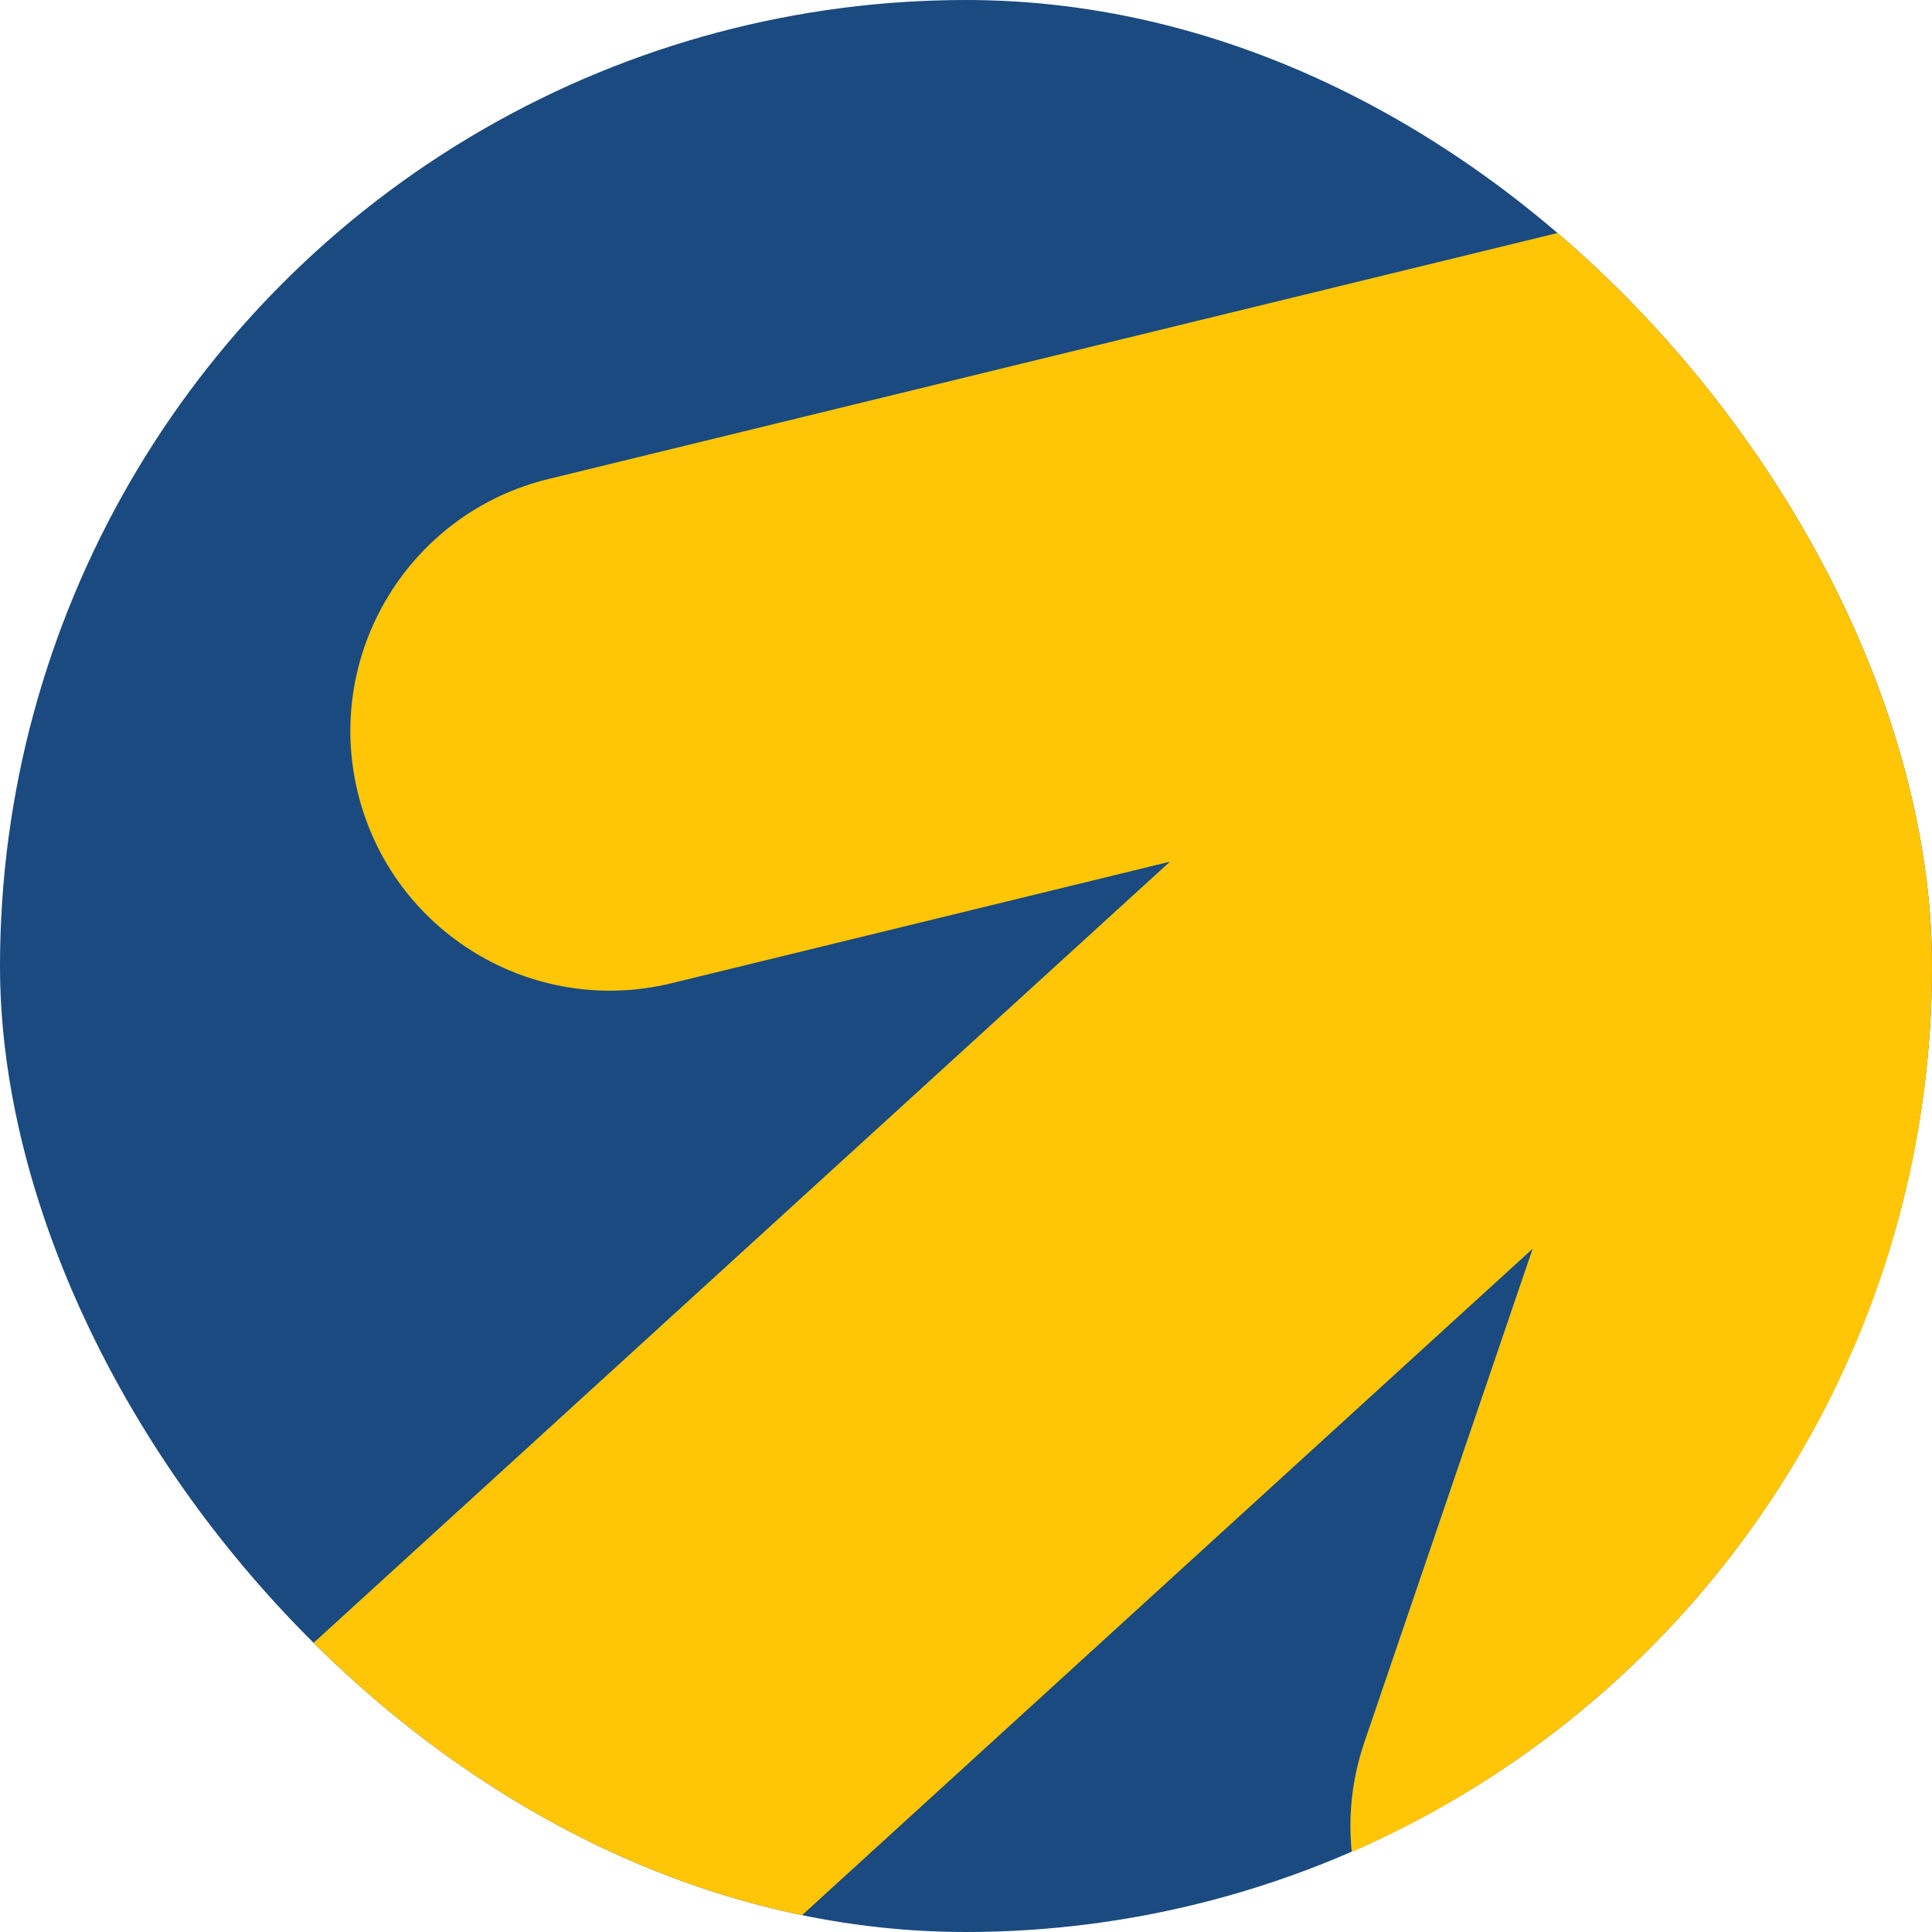
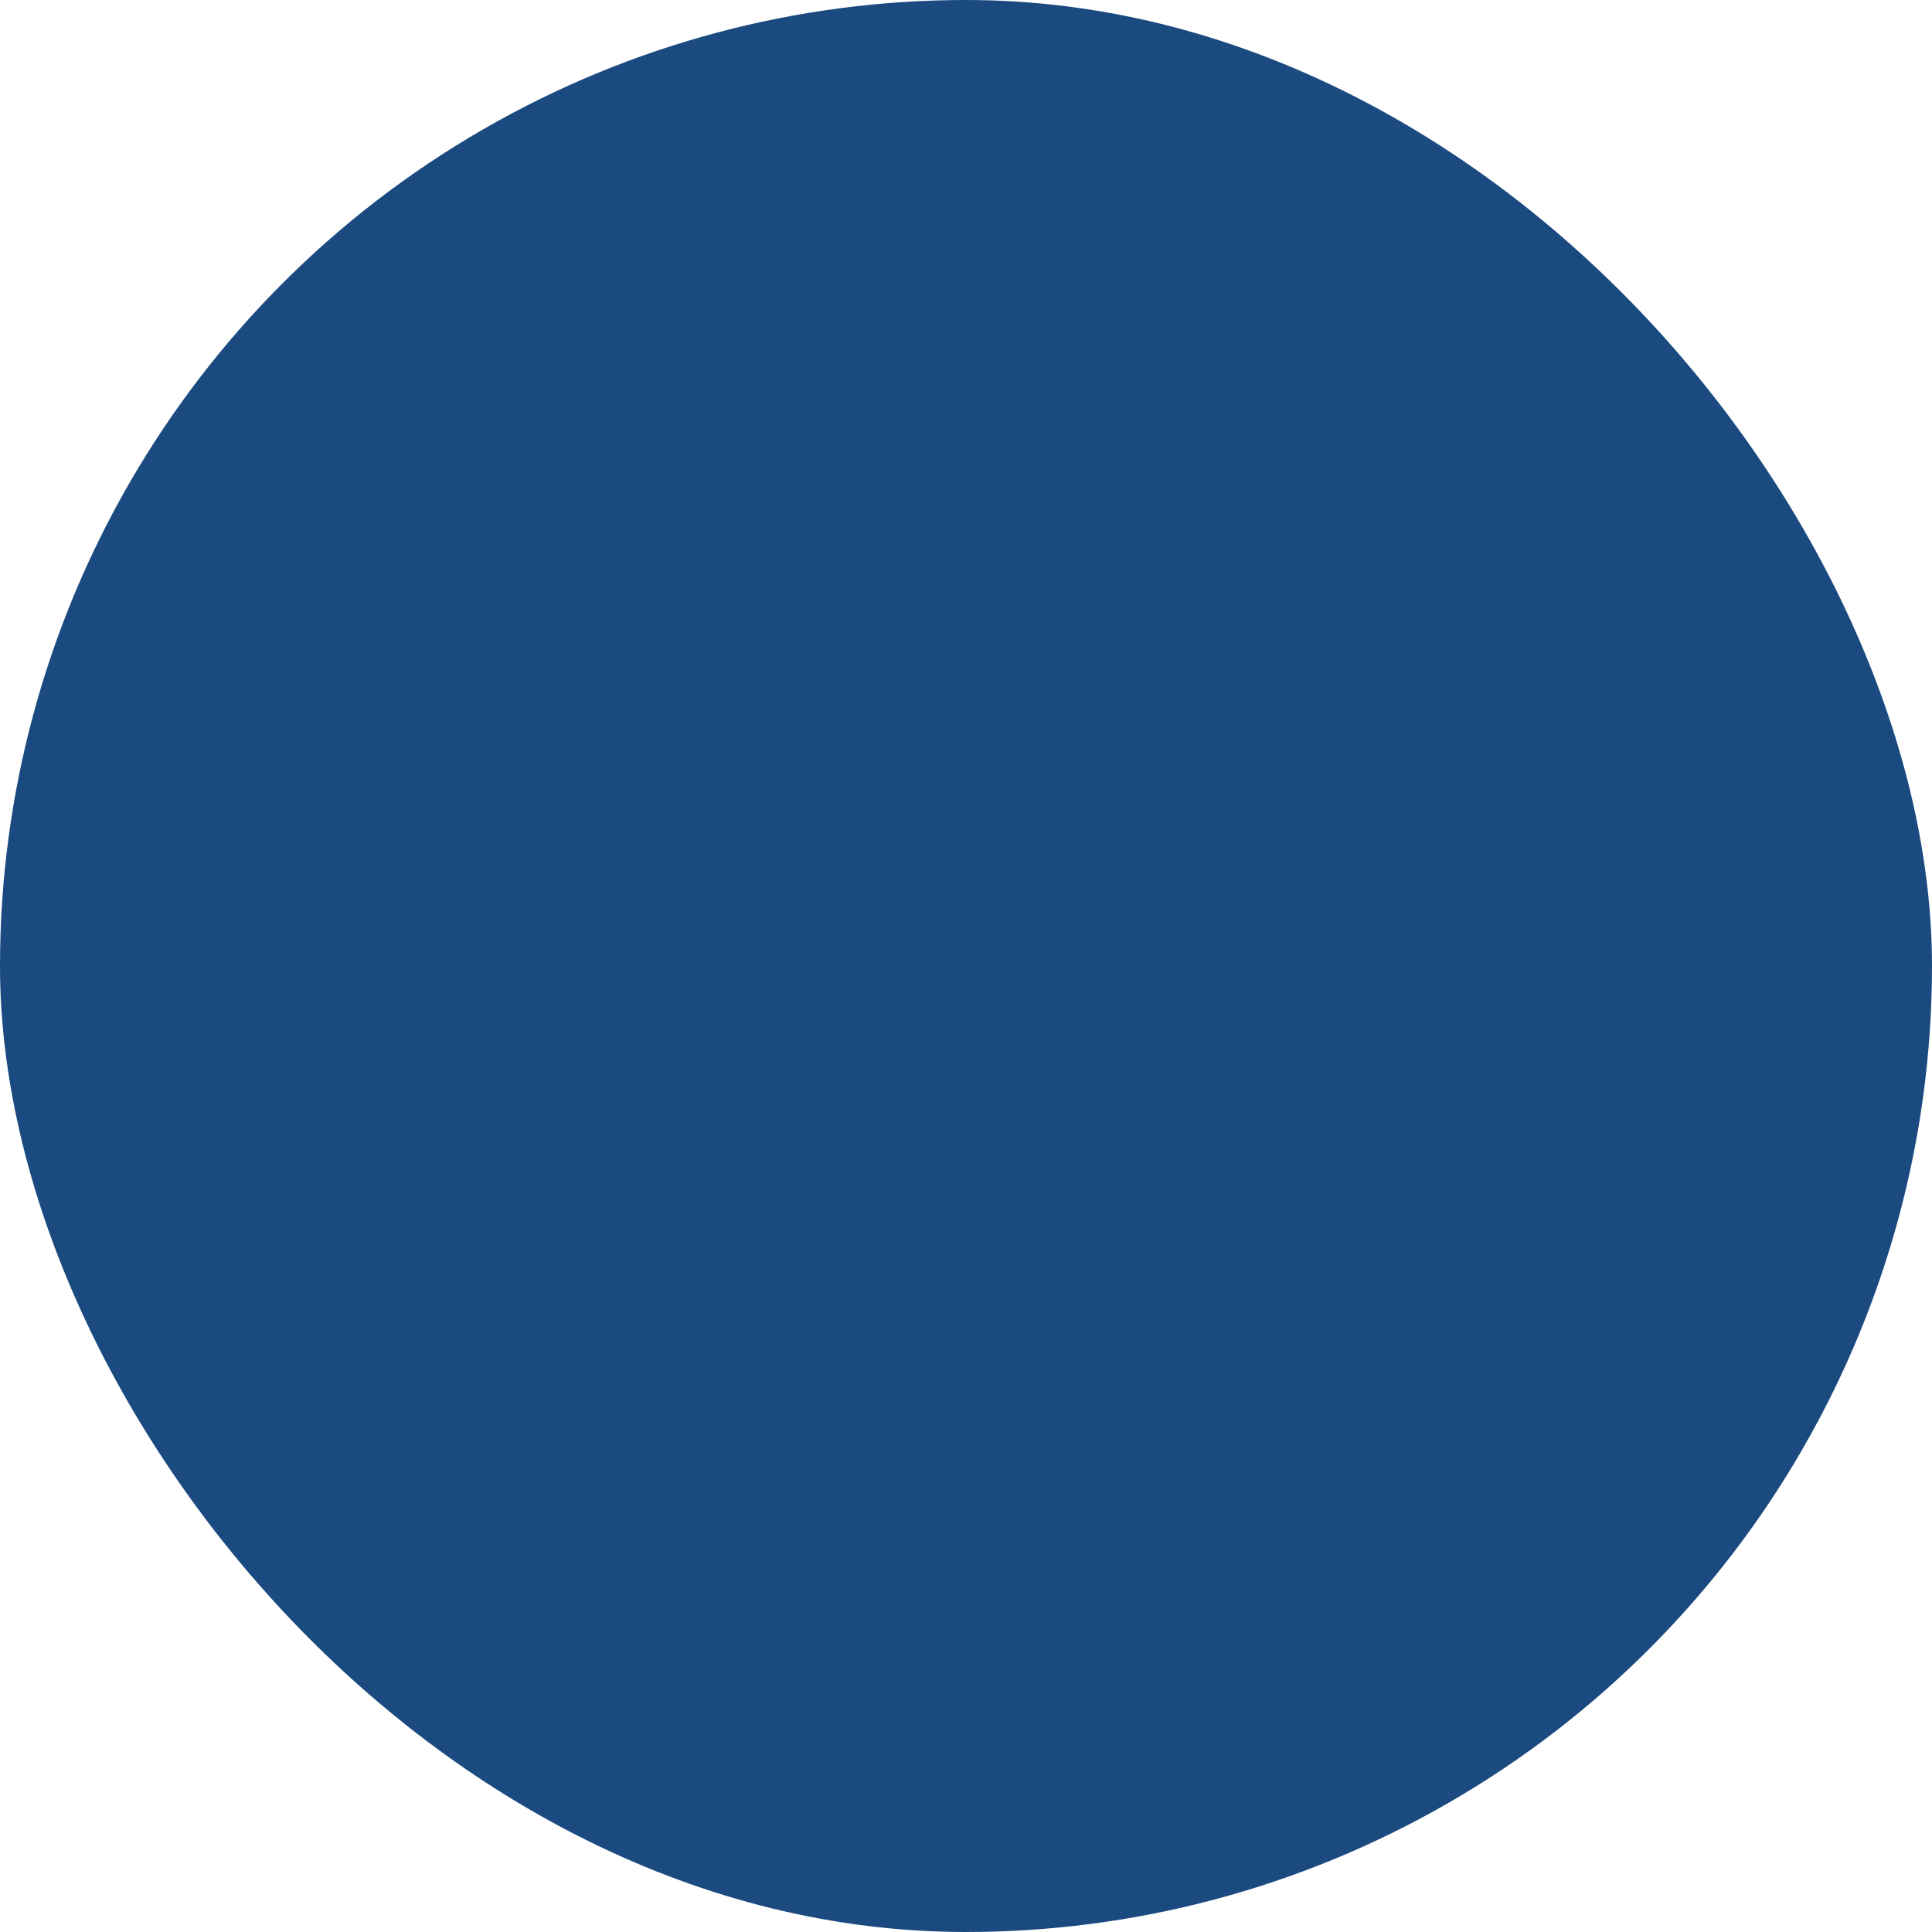
<svg xmlns="http://www.w3.org/2000/svg" width="54" height="54" viewBox="0 0 54 54" fill="none">
  <g clip-path="url(#clip0_217_1413)">
    <circle cx="27" cy="27" r="27" fill="#1A4A7F" />
-     <path fill-rule="evenodd" clip-rule="evenodd" d="M10 22.153C9.052 18.261 11.438 14.337 15.329 13.389L55.038 3.708L55.555 3.237L55.813 3.519L57.894 3.012L58.821 6.817L62.107 10.419L66.053 11.764L65.313 13.934L65.545 14.188L65.083 14.61L51.865 53.376C50.572 57.167 46.451 59.193 42.659 57.9C38.868 56.607 36.842 52.486 38.135 48.695L42.838 34.902L4.447 69.922L-5.543 58.97L32.701 24.084L18.765 27.482C14.873 28.431 10.949 26.045 10 22.153Z" fill="#FFC607" />
  </g>
  <defs>
    <clipPath id="clip0_217_1413">
      <rect width="54" height="54" rx="27" fill="white" />
    </clipPath>
  </defs>
</svg>